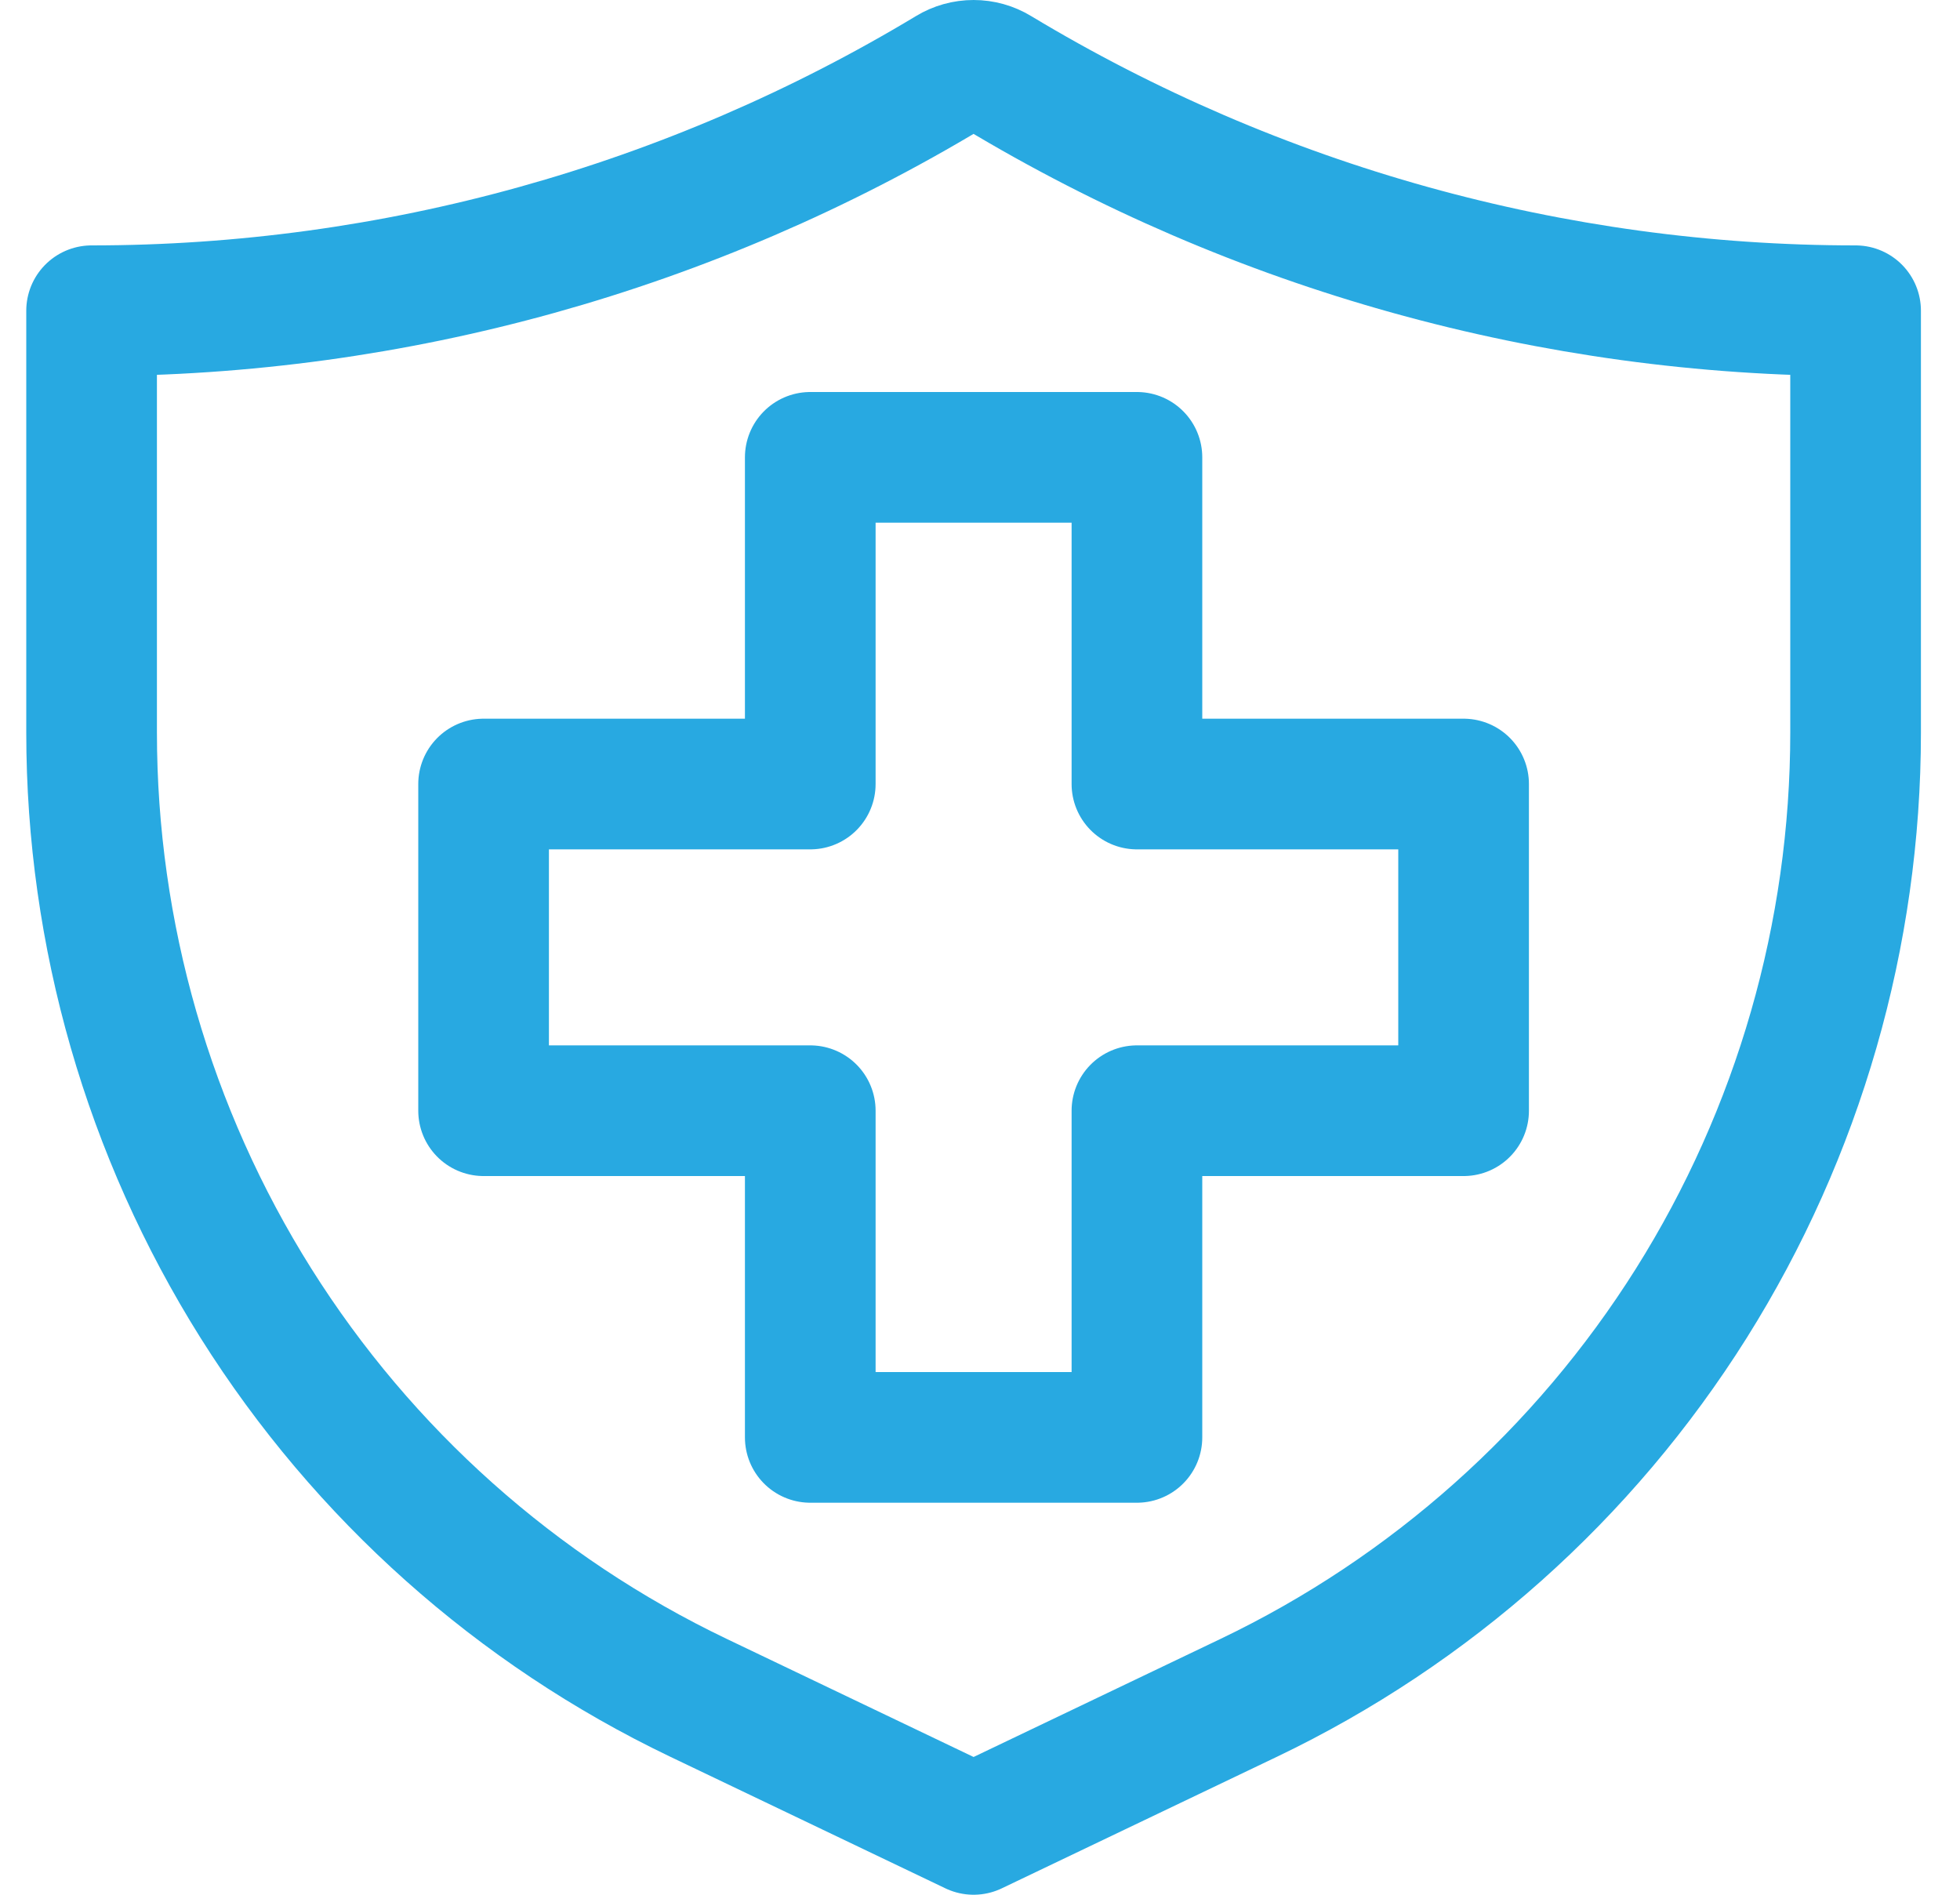
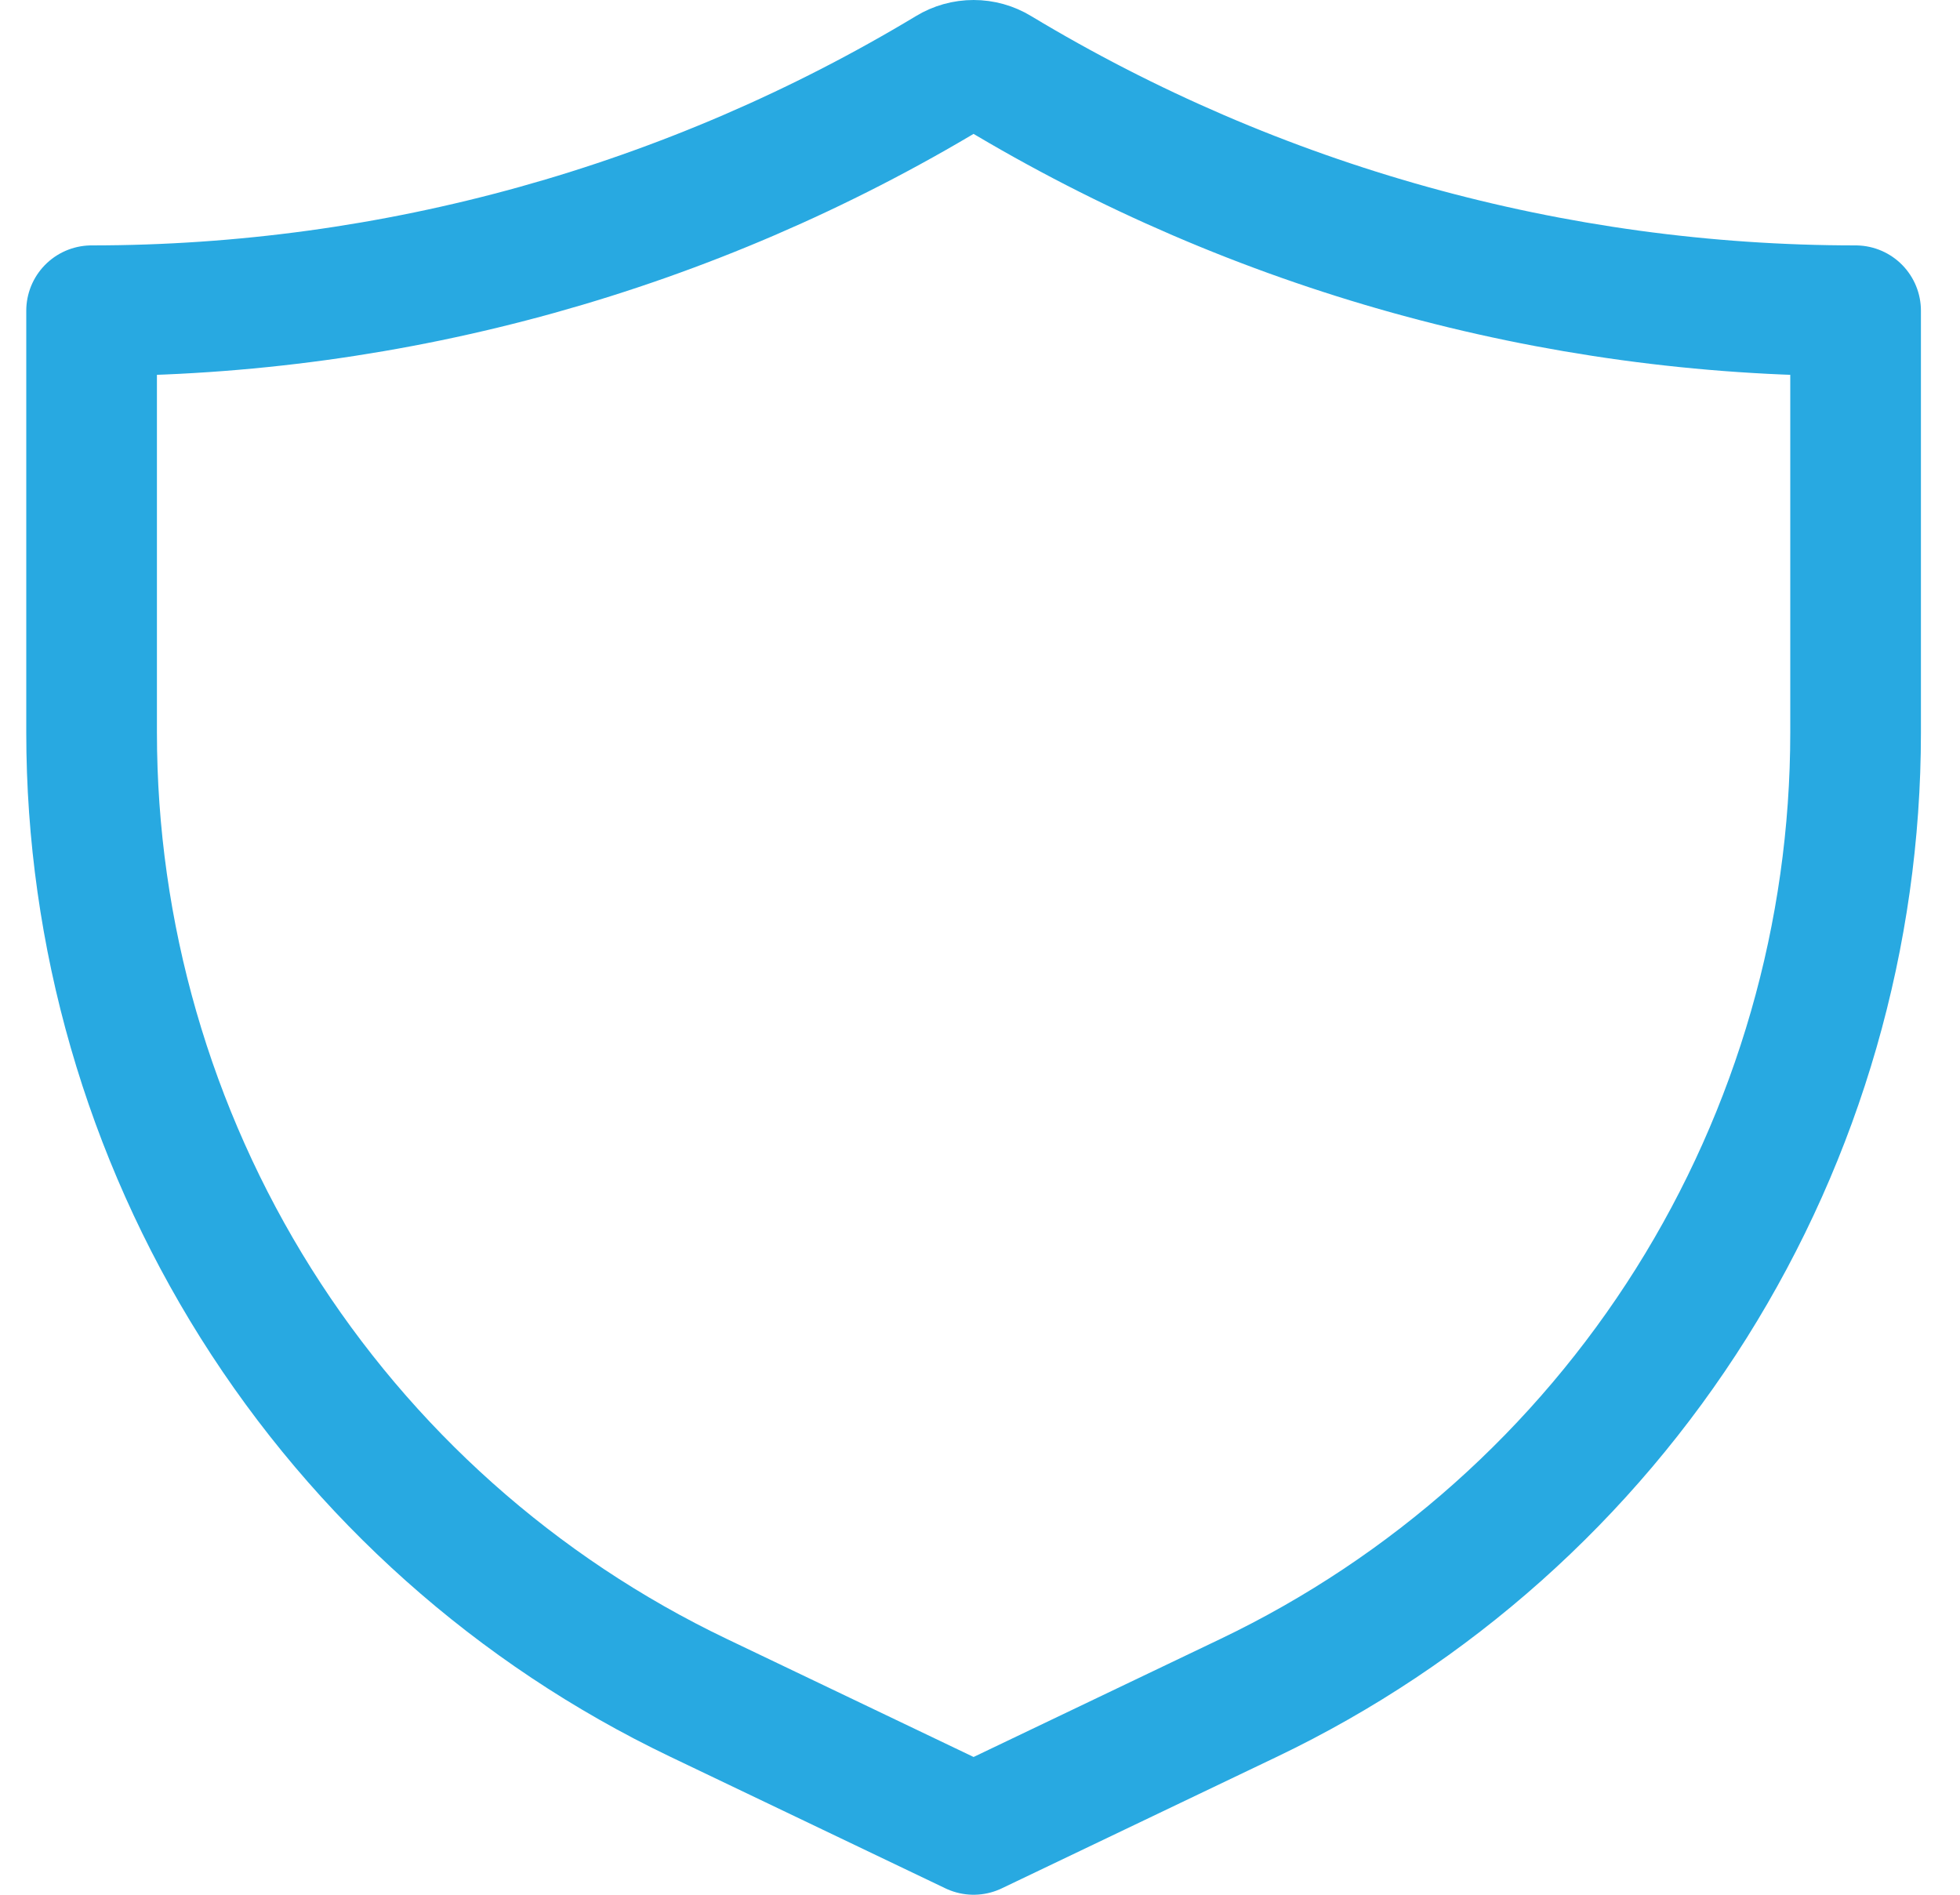
<svg xmlns="http://www.w3.org/2000/svg" width="30" height="29" viewBox="0 0 30 29" fill="none">
  <path d="M19.116 25.985L14.902 28L10.689 25.985C7.909 24.655 5.562 22.562 3.918 19.948C2.275 17.333 1.402 14.304 1.402 11.212V4.756C6.029 4.756 10.569 3.493 14.537 1.102C14.647 1.035 14.773 1 14.902 1C15.03 1 15.156 1.035 15.266 1.102C19.234 3.493 23.775 4.756 28.402 4.756V11.212C28.402 14.304 27.53 17.333 25.887 19.948C24.243 22.562 21.895 24.655 19.116 25.985Z" stroke="#28A9E1" stroke-width="2" stroke-linejoin="round" />
-   <path d="M22.402 12H17.402V7H12.402V12H7.402V17H12.402V22H17.402V17H22.402V12Z" stroke="#28A9E1" stroke-width="2" stroke-linejoin="round" />
</svg>